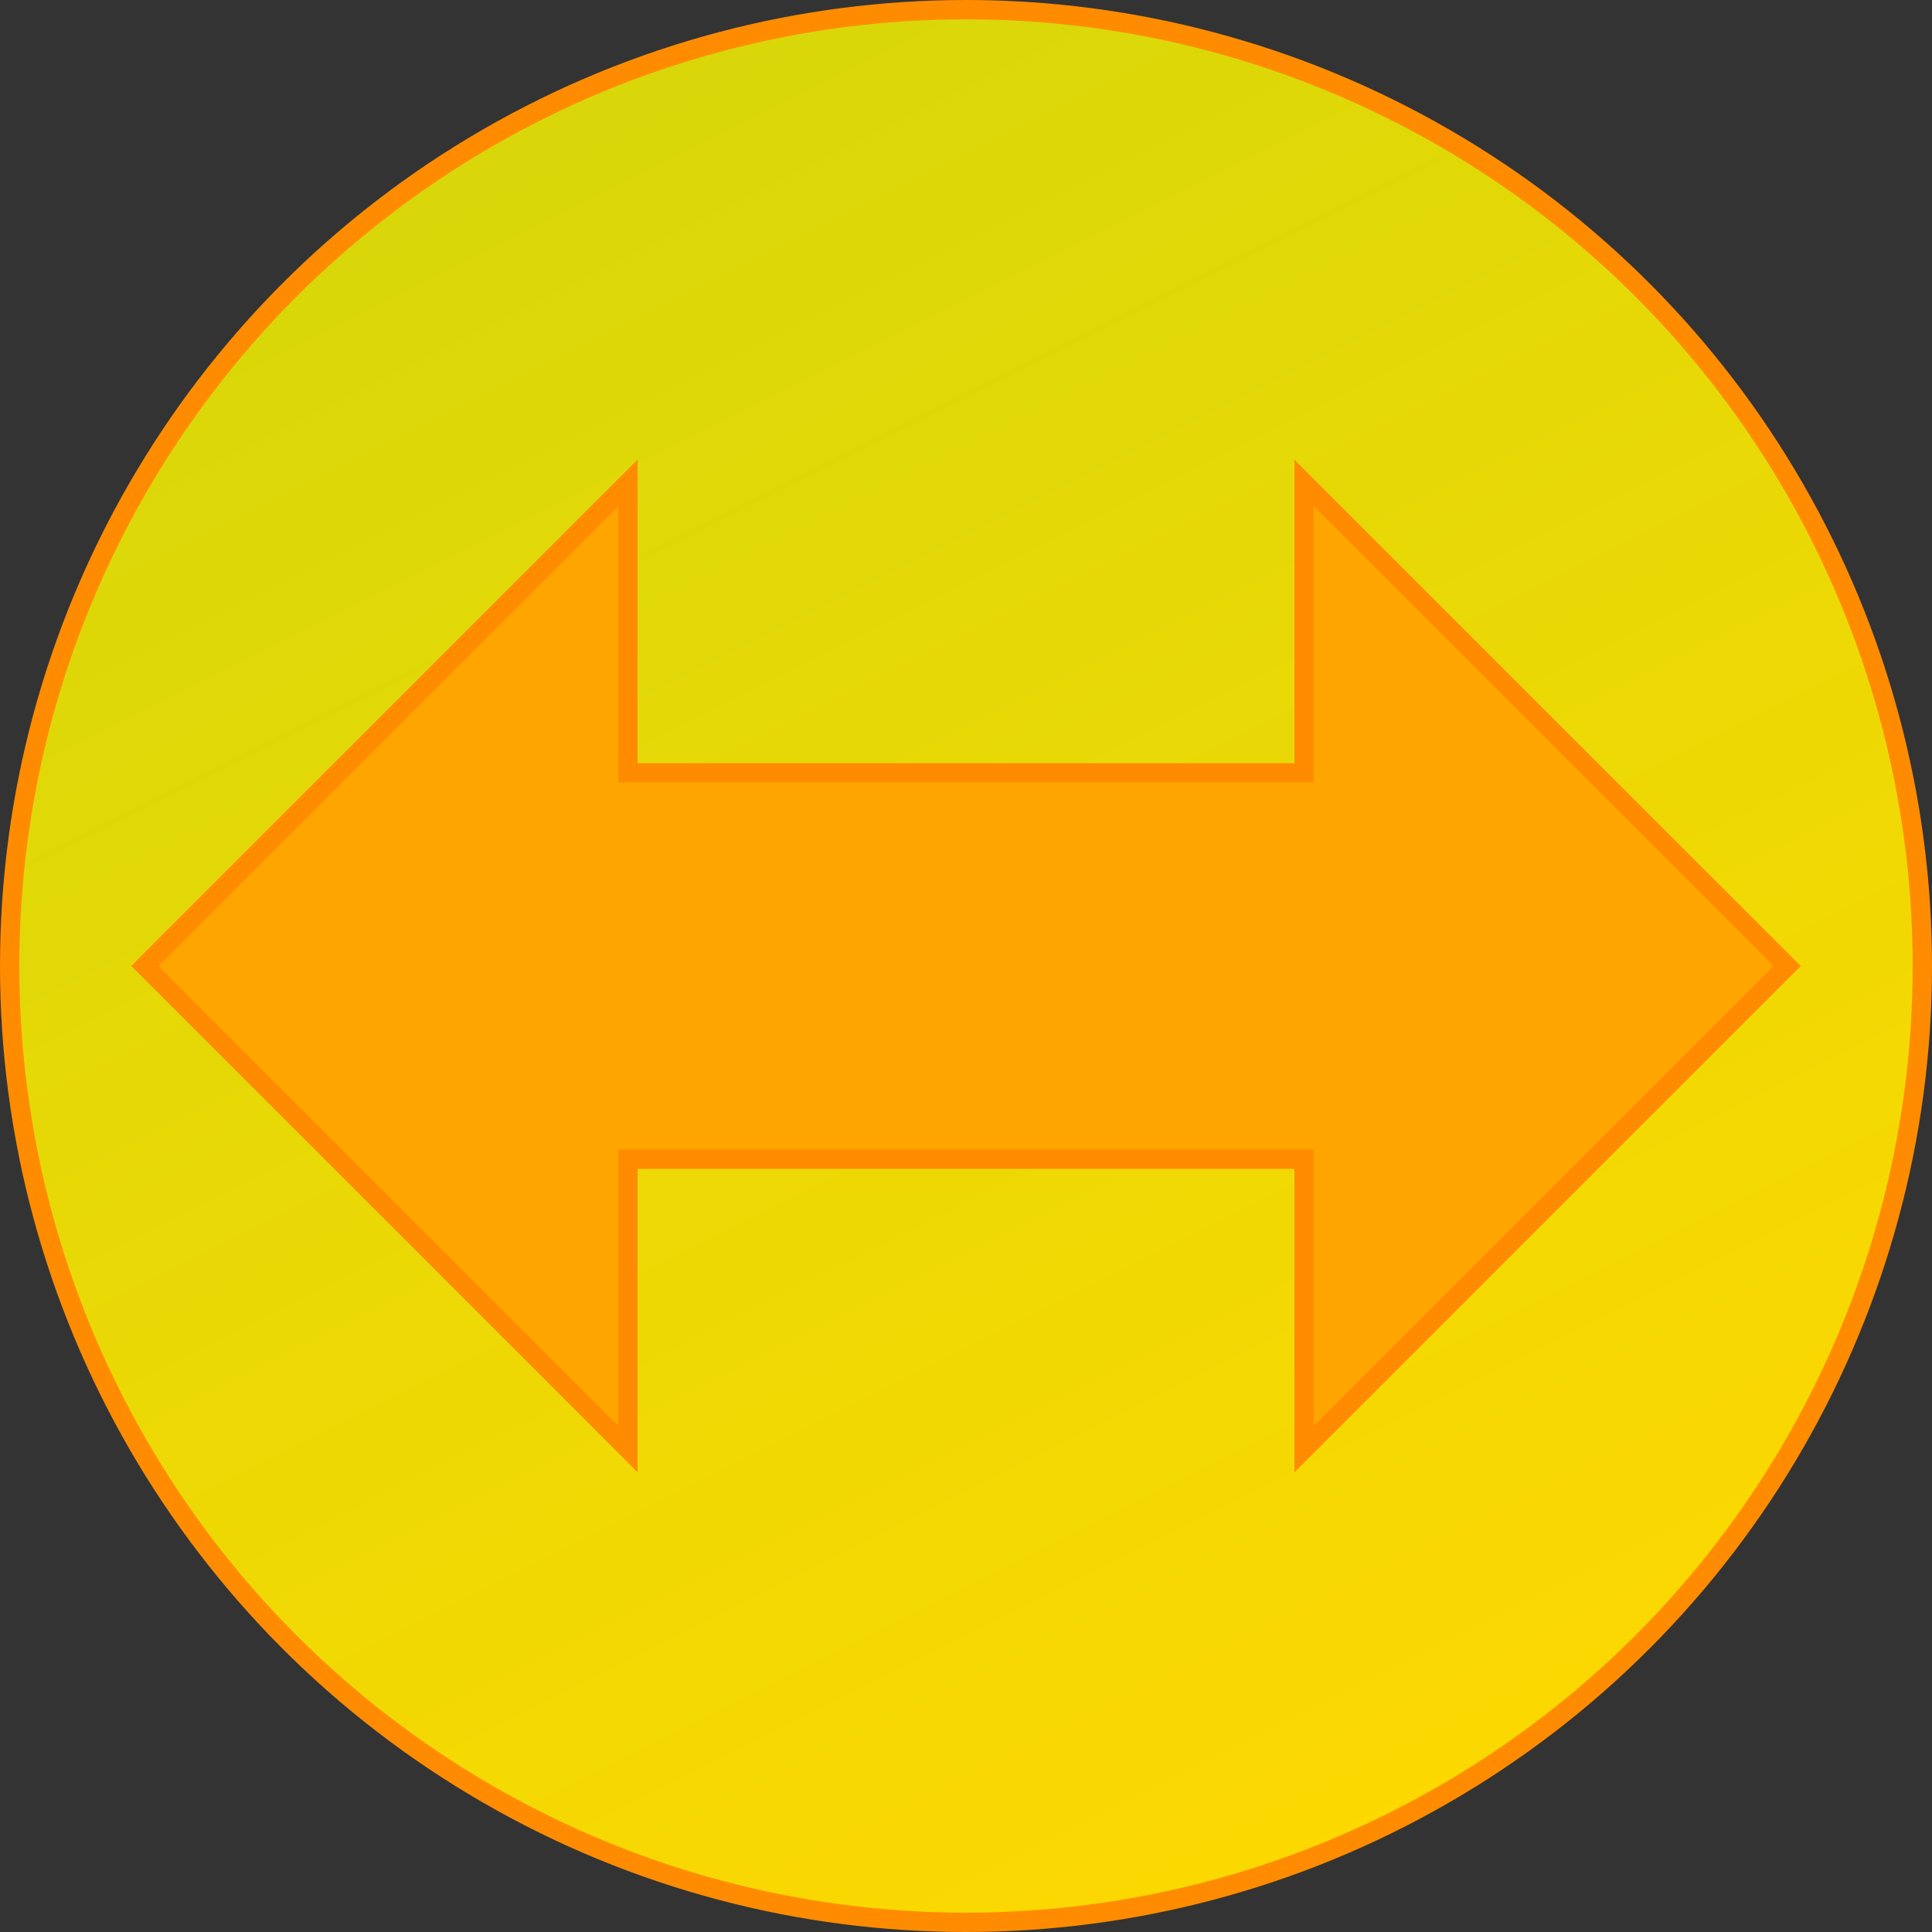
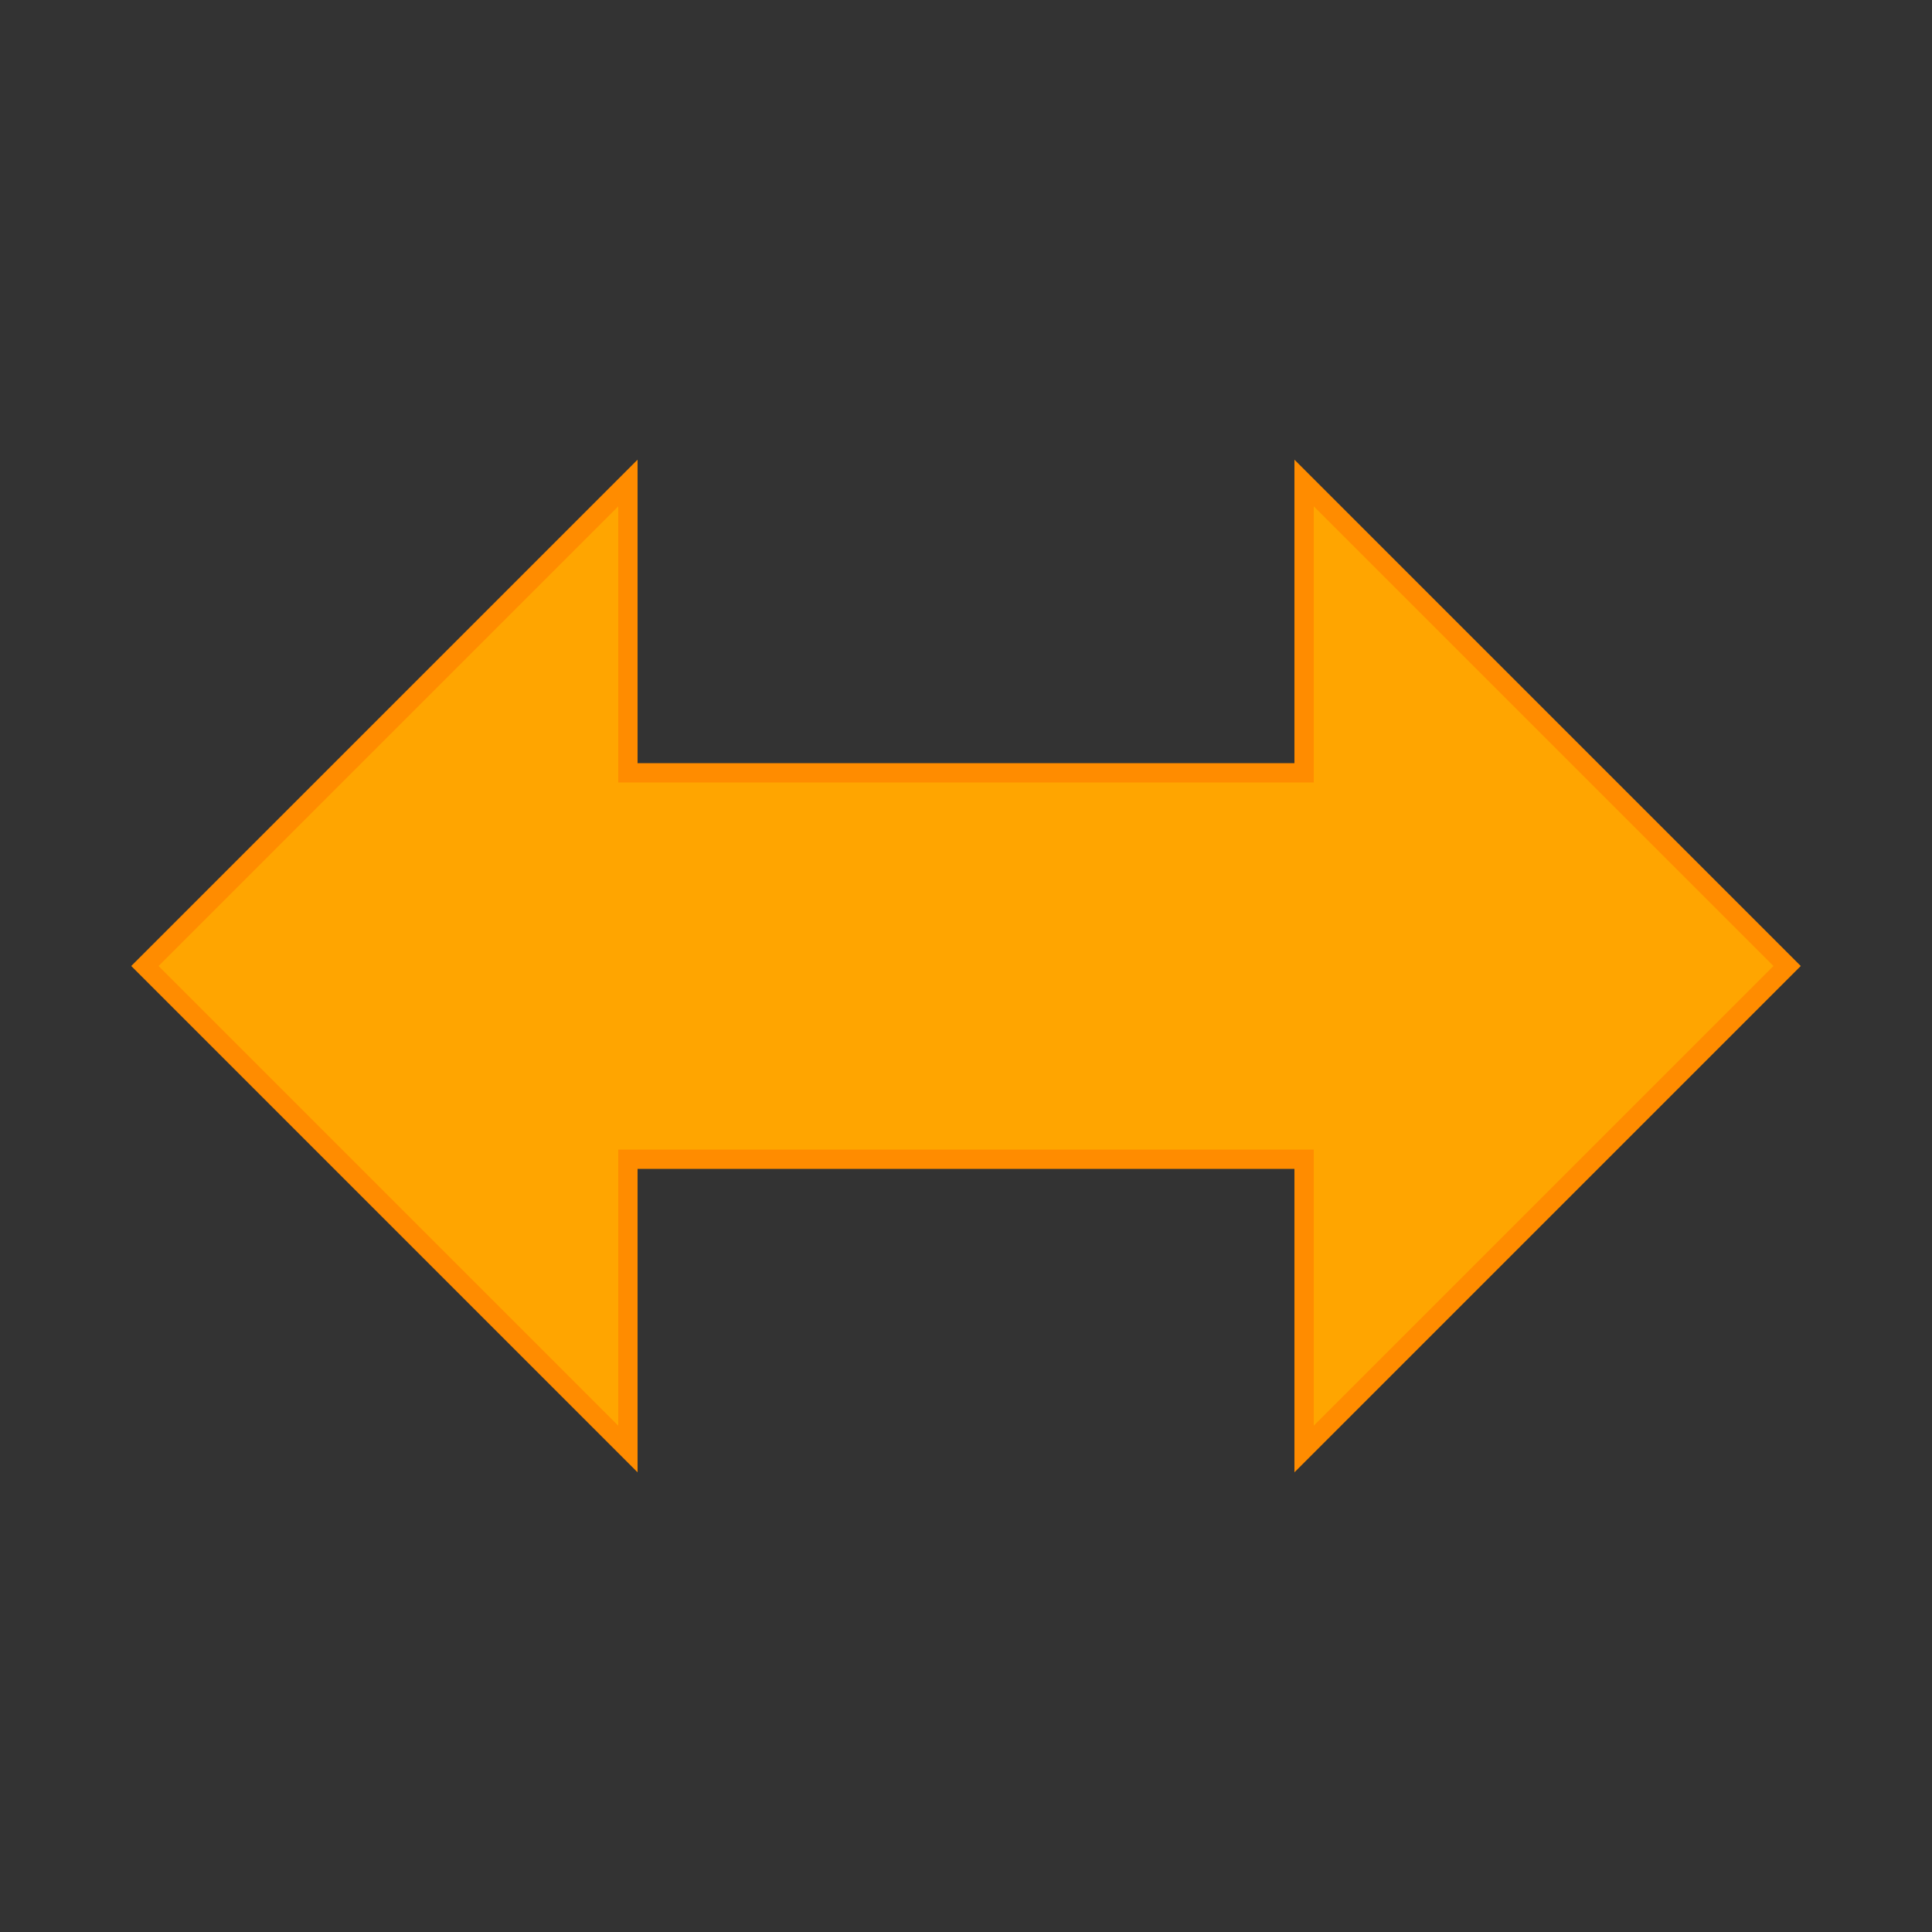
<svg xmlns="http://www.w3.org/2000/svg" xml:space="preserve" width="200px" height="200px" zoomAndPan="disable">
  <rect width="100%" height="100%" fill="#333333" stroke="none" />
  <defs>
    <linearGradient id="yellow_shade" x1="25%" y1="0%" x2="75%" y2="100%">
      <stop offset="0%" style="stop-color:Yellow; stop-opacity:0.8" />
      <stop offset="100%" style="stop-color:Gold; stop-opacity:1" />
    </linearGradient>
  </defs>
-   <circle cx="100" cy="100" r="99" style="fill:url(#yellow_shade); stroke:DarkOrange; stroke-width:2;" />
  <polygon points="15,100 65,150 65,120 135,120 135,150 185,100 135,50 135,80 65,80 65,50" style="fill:Orange; stroke:DarkOrange; stroke-width:2;" />
</svg>